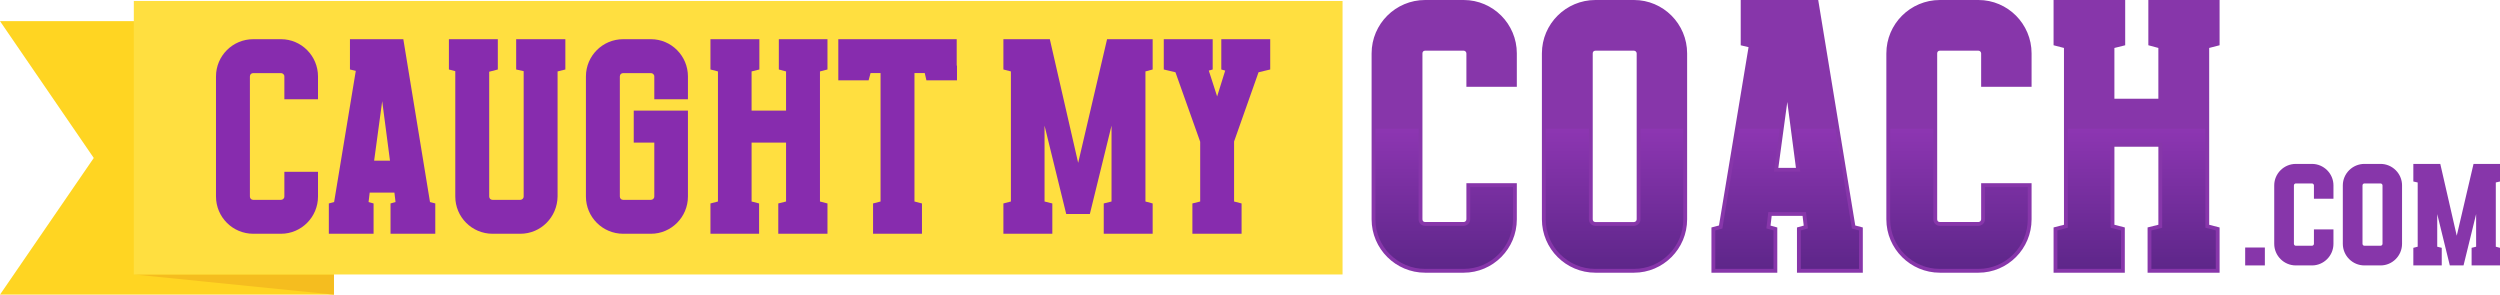
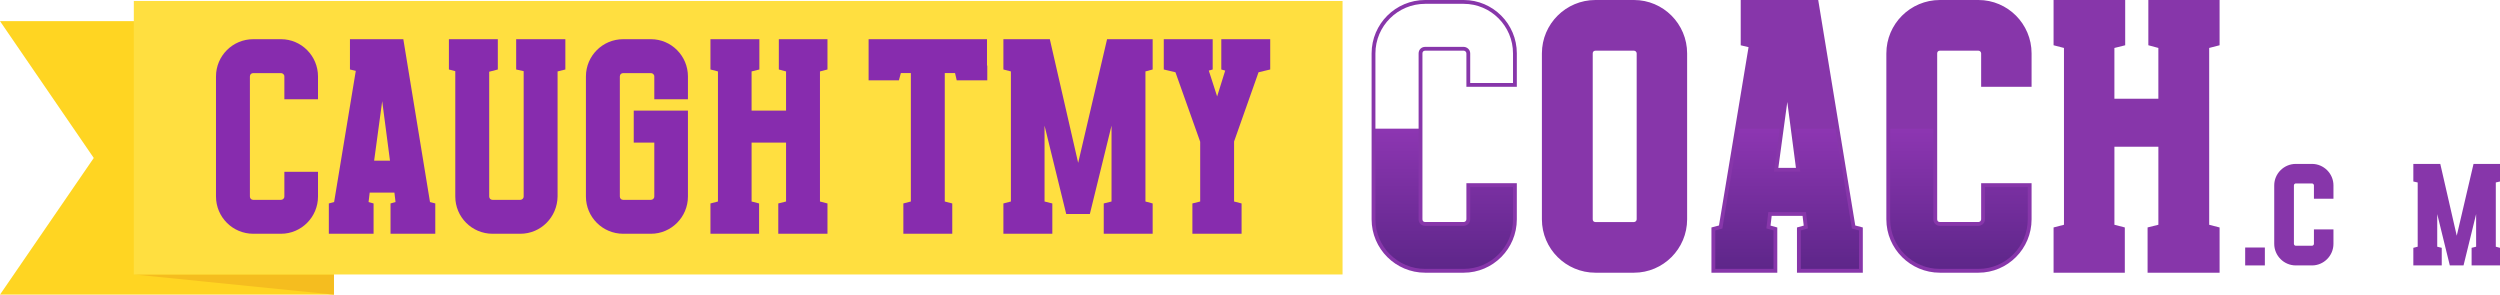
<svg xmlns="http://www.w3.org/2000/svg" xmlns:ns1="http://sodipodi.sourceforge.net/DTD/sodipodi-0.dtd" xmlns:ns2="http://www.inkscape.org/namespaces/inkscape" xmlns:xlink="http://www.w3.org/1999/xlink" id="long" viewBox="0 0 3391.57 399.7" version="1.1" ns1:docname="CMC_Logo_long.svg" width="3391.57" height="399.7" ns2:version="0.92.3 (2405546, 2018-03-11)">
  <ns1:namedview pagecolor="#ffffff" bordercolor="#666666" borderopacity="1" objecttolerance="10" gridtolerance="10" guidetolerance="10" ns2:pageopacity="0" ns2:pageshadow="2" ns2:window-width="1718" ns2:window-height="1368" id="namedview82" showgrid="false" fit-margin-top="0" fit-margin-left="0" fit-margin-right="0" fit-margin-bottom="0" ns2:zoom="0.23934454" ns2:cx="2242.315" ns2:cy="267.07456" ns2:window-x="1713" ns2:window-y="0" ns2:window-maximized="0" ns2:current-layer="long" />
  <defs id="defs13">
    <style id="style2">
      .cls-1 {
        fill: url(#linear-gradient);
      }

      .cls-2 {
        fill: #ffdf40;
      }

      .cls-3 {
        fill: #f5bd1f;
      }

      .cls-4 {
        fill: #ffd522;
      }

      .cls-5 {
        fill: #872cae;
      }

      .cls-6 {
        fill: #8736aa;
      }

      .cls-7 {
        fill: url(#linear-gradient-3);
      }

      .cls-8 {
        fill: url(#linear-gradient-4);
      }

      .cls-9 {
        fill: url(#linear-gradient-2);
      }

      .cls-10 {
        fill: url(#linear-gradient-5);
      }
    </style>
    <linearGradient id="linear-gradient" x1="1959.27" y1="357.44" x2="1959.27" y2="550.25" gradientUnits="userSpaceOnUse">
      <stop offset="0" stop-color="#8d36b2" id="stop4" />
      <stop offset="1" stop-color="#5d2689" id="stop6" />
    </linearGradient>
    <linearGradient id="linear-gradient-2" x1="2190.3" x2="2190.3" xlink:href="#linear-gradient" />
    <linearGradient id="linear-gradient-3" x1="2424.46" x2="2424.46" xlink:href="#linear-gradient" />
    <linearGradient id="linear-gradient-4" x1="2657.58" x2="2657.58" xlink:href="#linear-gradient" />
    <linearGradient id="linear-gradient-5" x1="2898.55" x2="2898.55" xlink:href="#linear-gradient" />
    <linearGradient ns2:collect="always" xlink:href="#linear-gradient" id="linearGradient929" gradientUnits="userSpaceOnUse" x1="1959.27" y1="357.44" x2="1959.27" y2="550.25" />
  </defs>
  <g id="g927" transform="translate(0,-182.87)">
    <g id="yellow_long_ribbon">
      <polygon id="polygon15" points="0,211.54 127.2,397.18 0,582.57 453.05,582.57 453.05,211.54 " class="cls-4" style="fill:#ffd522" />
      <path id="path17" d="M 453.05,582.57 V 555.22 H 181.54 Z" class="cls-3" ns2:connector-curvature="0" style="fill:#f5bd1f" />
      <rect id="rect19" height="371.03" width="1639.81" y="184.19" x="181.54" class="cls-2" style="fill:#ffdf40" />
    </g>
    <g data-name="Caught My" id="Caught_My">
      <path id="path22" d="M 293.02,449.46 V 286.57 c 0,-27.9 22.62,-50.53 50.53,-50.53 h 37.71 c 27.53,0 50.15,22.62 50.15,50.53 v 30.92 h -45.63 v -30.92 c 0,-2.64 -2.26,-4.52 -4.52,-4.52 h -37.71 c -2.64,0 -4.52,1.89 -4.52,4.52 v 162.89 c 0,2.64 1.89,4.53 4.52,4.53 h 37.71 c 2.26,0 4.52,-1.89 4.52,-4.53 V 415.9 h 45.63 v 33.56 c 0,27.9 -22.62,50.53 -50.15,50.53 h -37.71 c -27.9,0 -50.53,-22.62 -50.53,-50.53 z" class="cls-5" ns2:connector-curvature="0" style="fill:#872cae" />
      <path id="path24" d="m 446.11,499.98 v -41.1 l 7.16,-1.89 29.41,-177.98 -7.92,-1.89 v -41.1 h 72.4 l 36.2,220.96 7.16,1.89 v 41.1 h -60.71 v -41.1 l 6.79,-1.89 -1.51,-12.82 h -33.56 l -1.51,12.82 6.79,1.89 v 41.1 H 446.1 Z m 61.46,-99.17 h 21.49 L 518.5,320.12 Z" class="cls-5" ns2:connector-curvature="0" style="fill:#872cae" />
      <path id="path26" d="M 617.67,279.4 609,277.14 v -41.1 h 66.36 v 41.1 l -11.69,3.02 v 169.3 c 0,2.64 1.89,4.53 4.52,4.53 h 37.71 c 2.26,0 4.52,-1.89 4.52,-4.53 V 279.4 l -10.18,-2.26 v -41.1 h 66.74 v 41.1 l -10.56,2.64 v 169.68 c -0.38,27.9 -22.62,50.53 -50.53,50.53 h -37.71 c -27.9,0 -50.53,-22.62 -50.53,-50.53 V 279.4 Z" class="cls-5" ns2:connector-curvature="0" style="fill:#872cae" />
      <path id="path28" d="M 794.89,449.46 V 286.57 c 0,-27.9 22.62,-50.53 50.53,-50.53 h 37.71 c 27.53,0 50.15,22.62 50.15,50.53 v 30.92 h -45.63 v -30.92 c 0,-2.64 -2.26,-4.52 -4.52,-4.52 h -37.71 c -2.64,0 -4.52,1.89 -4.52,4.52 v 162.89 c 0,2.64 1.89,4.53 4.52,4.53 h 37.71 c 2.26,0 4.52,-1.89 4.52,-4.53 v -73.15 h -27.9 v -43.36 h 73.53 v 116.51 c 0,27.9 -22.62,50.53 -50.15,50.53 h -37.71 c -27.9,0 -50.53,-22.62 -50.53,-50.53 z" class="cls-5" ns2:connector-curvature="0" style="fill:#872cae" />
      <path id="path30" d="m 963.82,499.98 v -41.1 L 974,456.24 V 279.77 l -10.18,-2.64 v -41.1 h 66.36 v 41.1 l -10.56,2.64 v 53.17 h 46.76 v -53.17 l -9.8,-2.64 v -41.1 h 65.99 v 41.1 l -10.18,2.64 v 176.47 l 10.18,2.64 v 41.1 h -66.74 v -41.1 l 10.56,-2.64 V 376.3 h -46.76 v 79.94 l 10.18,2.64 v 41.1 z" class="cls-5" ns2:connector-curvature="0" style="fill:#872cae" />
-       <path id="path32" d="m 1178.37,291.84 h -41.1 v -55.81 h 160.63 v 35.82 h 0.38 v 19.98 h -41.48 l -2.26,-9.8 h -13.95 v 174.21 l 10.18,2.64 v 41.1 h -66.36 v -41.1 l 10.18,-2.64 V 282.03 h -13.57 l -2.64,9.8 z" class="cls-5" ns2:connector-curvature="0" style="fill:#872cae" />
+       <path id="path32" d="m 1178.37,291.84 v -55.81 h 160.63 v 35.82 h 0.38 v 19.98 h -41.48 l -2.26,-9.8 h -13.95 v 174.21 l 10.18,2.64 v 41.1 h -66.36 v -41.1 l 10.18,-2.64 V 282.03 h -13.57 l -2.64,9.8 z" class="cls-5" ns2:connector-curvature="0" style="fill:#872cae" />
      <path id="path34" d="m 1361.24,499.98 v -41.1 l 10.18,-2.64 V 279.77 l -10.18,-2.64 v -41.1 h 62.97 l 38.46,167.8 39.22,-167.8 h 61.84 v 41.1 l -9.8,2.64 v 176.47 l 9.8,2.64 v 41.1 h -66.36 v -41.1 l 10.56,-2.64 V 353.3 l -29.41,119.91 h -32.05 L 1417.06,353.3 v 102.94 l 10.56,2.64 v 41.1 h -66.36 z" class="cls-5" ns2:connector-curvature="0" style="fill:#872cae" />
      <path id="path36" d="m 1628.21,456.24 v -81.07 l -33.56,-94.27 -15.84,-3.77 v -41.1 h 66.36 v 41.1 l -5.28,1.51 11.31,35.07 10.93,-35.07 -5.28,-1.51 v -41.1 h 66.36 v 41.1 l -15.84,3.77 -33.18,93.89 v 81.45 l 10.18,2.64 v 41.1 h -66.74 v -41.1 l 10.56,-2.64 z" class="cls-5" ns2:connector-curvature="0" style="fill:#872cae" />
    </g>
    <g data-name="coach - base" id="coach_-_base">
-       <path id="path39" d="M 1863.35,480.42 V 255.3 c 0,-38.56 31.36,-69.83 70.04,-69.83 h 52.27 c 38.16,0 69.52,31.27 69.52,69.83 v 42.73 h -63.25 V 255.3 c 0,-3.65 -3.14,-6.25 -6.27,-6.25 h -52.27 c -3.66,0 -6.27,2.61 -6.27,6.25 v 225.12 c 0,3.65 2.61,6.25 6.27,6.25 h 52.27 c 3.14,0 6.27,-2.61 6.27,-6.25 v -46.38 h 63.25 v 46.38 c 0,38.56 -31.36,69.83 -69.52,69.83 h -52.27 c -38.68,0 -70.04,-31.27 -70.04,-69.83 z" class="cls-6" ns2:connector-curvature="0" style="fill:#8736aa" />
      <path id="path41" d="M 2094.38,480.42 V 255.3 c 0,-38.56 31.36,-69.83 70.04,-69.83 h 52.27 c 38.16,0 69.52,31.27 69.52,69.83 v 225.12 c 0,38.56 -31.36,69.83 -69.52,69.83 h -52.27 c -38.68,0 -70.04,-31.27 -70.04,-69.83 z m 63.77,0 c 0,3.65 2.61,6.25 6.27,6.25 h 52.27 c 3.14,0 6.27,-2.61 6.27,-6.25 V 255.3 c 0,-3.65 -3.14,-6.25 -6.27,-6.25 h -52.27 c -3.66,0 -6.27,2.61 -6.27,6.25 z" class="cls-6" ns2:connector-curvature="0" style="fill:#8736aa" />
      <path id="path43" d="m 2324.37,550.25 v -56.8 l 9.93,-2.61 40.77,-245.96 -10.98,-2.61 v -56.8 h 100.36 l 50.18,305.36 9.93,2.61 v 56.8 h -84.15 v -56.8 l 9.41,-2.61 -2.09,-17.72 h -46.52 l -2.09,17.72 9.41,2.61 v 56.8 h -84.15 z m 85.2,-137.05 h 29.79 l -14.64,-111.52 -15.16,111.52 z" class="cls-6" ns2:connector-curvature="0" style="fill:#8736aa" />
      <path id="path45" d="M 2561.67,480.42 V 255.3 c 0,-38.56 31.36,-69.83 70.04,-69.83 h 52.27 c 38.16,0 69.52,31.27 69.52,69.83 v 42.73 h -63.25 V 255.3 c 0,-3.65 -3.14,-6.25 -6.27,-6.25 h -52.27 c -3.66,0 -6.27,2.61 -6.27,6.25 v 225.12 c 0,3.65 2.61,6.25 6.27,6.25 h 52.27 c 3.14,0 6.27,-2.61 6.27,-6.25 v -46.38 h 63.25 v 46.38 c 0,38.56 -31.36,69.83 -69.52,69.83 h -52.27 c -38.68,0 -70.04,-31.27 -70.04,-69.83 z" class="cls-6" ns2:connector-curvature="0" style="fill:#8736aa" />
      <path id="path47" d="m 2788.52,550.25 v -56.8 l 14.11,-3.65 V 245.92 l -14.11,-3.65 v -56.8 h 91.99 v 56.8 l -14.64,3.65 v 73.47 h 64.82 v -73.47 l -13.59,-3.65 v -56.8 h 91.47 v 56.8 l -14.11,3.65 V 489.8 l 14.11,3.65 v 56.8 h -92.52 v -56.8 l 14.64,-3.65 V 379.33 h -64.82 V 489.8 l 14.11,3.65 v 56.8 h -91.47 z" class="cls-6" ns2:connector-curvature="0" style="fill:#8736aa" />
    </g>
    <g data-name="coach - bottom" id="coach_-_bottom">
      <path id="path50" d="m 1991.93,480.42 c 0,3.65 -3.14,6.25 -6.27,6.25 h -52.27 c -3.66,0 -6.27,-2.61 -6.27,-6.25 V 357.44 h -63.77 v 122.98 c 0,38.56 31.36,69.83 70.04,69.83 h 52.27 c 38.16,0 69.52,-31.27 69.52,-69.83 v -46.38 h -63.25 z" class="cls-1" ns2:connector-curvature="0" style="fill:url(#linearGradient929)" />
-       <path id="path52" d="m 2222.96,357.44 v 122.98 c 0,3.65 -3.14,6.25 -6.27,6.25 h -52.27 c -3.66,0 -6.27,-2.61 -6.27,-6.25 V 357.44 h -63.77 v 122.98 c 0,38.56 31.36,69.83 70.04,69.83 h 52.27 c 38.16,0 69.52,-31.27 69.52,-69.83 V 357.44 Z" class="cls-9" ns2:connector-curvature="0" style="fill:url(#linear-gradient-2)" />
      <polygon id="polygon54" points="2439.36,413.2 2409.57,413.2 2417.15,357.44 2356.41,357.44 2334.3,490.84 2324.37,493.45 2324.37,550.25 2408.52,550.25 2408.52,493.45 2399.11,490.84 2401.2,473.12 2447.72,473.12 2449.81,490.84 2440.41,493.45 2440.41,550.25 2524.56,550.25 2524.56,493.45 2514.63,490.84 2492.71,357.44 2432.04,357.44 " class="cls-7" style="fill:url(#linear-gradient-3)" />
      <path id="path56" d="m 2690.25,480.42 c 0,3.65 -3.14,6.25 -6.27,6.25 h -52.27 c -3.66,0 -6.27,-2.61 -6.27,-6.25 V 357.44 h -63.77 v 122.98 c 0,38.56 31.36,69.83 70.04,69.83 h 52.27 c 38.16,0 69.52,-31.27 69.52,-69.83 v -46.38 h -63.25 z" class="cls-8" ns2:connector-curvature="0" style="fill:url(#linear-gradient-4)" />
-       <polygon id="polygon58" points="2802.63,489.8 2788.52,493.45 2788.52,550.25 2879.99,550.25 2879.99,493.45 2865.88,489.8 2865.88,379.33 2930.69,379.33 2930.69,489.8 2916.06,493.45 2916.06,550.25 3008.57,550.25 3008.57,493.45 2994.46,489.8 2994.46,357.44 2802.63,357.44 " class="cls-10" style="fill:url(#linear-gradient-5)" />
    </g>
    <g data-name="couch - outline" id="couch_-_outline">
      <path id="path61" d="m 1985.66,552.83 h -52.27 c -40.05,0 -72.63,-32.49 -72.63,-72.42 V 255.29 c 0,-39.93 32.58,-72.42 72.63,-72.42 h 52.27 c 39.76,0 72.11,32.49 72.11,72.42 v 45.32 h -68.42 v -45.32 c 0,-2.16 -1.94,-3.67 -3.68,-3.67 h -52.27 c -2.24,0 -3.68,1.44 -3.68,3.67 v 225.12 c 0,2.23 1.45,3.66 3.68,3.66 h 52.27 c 1.74,0 3.68,-1.5 3.68,-3.66 v -48.97 h 68.42 v 48.97 c 0,39.93 -32.35,72.42 -72.11,72.42 z m -52.27,-364.77 c -37.19,0 -67.45,30.16 -67.45,67.24 v 225.12 c 0,37.08 30.26,67.24 67.45,67.24 h 52.27 c 36.91,0 66.93,-30.16 66.93,-67.24 v -43.79 h -58.07 v 43.79 c 0,5.29 -4.58,8.84 -8.86,8.84 h -52.27 c -5.05,0 -8.86,-3.8 -8.86,-8.84 V 255.3 c 0,-5.04 3.81,-8.84 8.86,-8.84 h 52.27 c 4.28,0 8.86,3.55 8.86,8.84 v 40.14 h 58.07 V 255.3 c 0,-37.08 -30.03,-67.24 -66.93,-67.24 z" class="cls-6" ns2:connector-curvature="0" style="fill:#8736aa" />
      <path id="path63" d="m 2216.69,552.83 h -52.27 c -40.05,0 -72.63,-32.49 -72.63,-72.42 V 255.29 c 0,-39.93 32.58,-72.42 72.63,-72.42 h 52.27 c 39.76,0 72.11,32.49 72.11,72.42 v 225.12 c 0,39.93 -32.35,72.42 -72.11,72.42 z m -52.27,-364.77 c -37.19,0 -67.45,30.16 -67.45,67.24 v 225.12 c 0,37.08 30.26,67.24 67.45,67.24 h 52.27 c 36.91,0 66.93,-30.16 66.93,-67.24 V 255.3 c 0,-37.08 -30.03,-67.24 -66.93,-67.24 z m 52.27,301.2 h -52.27 c -5.05,0 -8.86,-3.8 -8.86,-8.84 V 255.3 c 0,-5.04 3.81,-8.84 8.86,-8.84 h 52.27 c 4.28,0 8.86,3.55 8.86,8.84 v 225.12 c 0,5.29 -4.58,8.84 -8.86,8.84 z m -52.27,-237.62 c -2.24,0 -3.68,1.44 -3.68,3.67 v 225.12 c 0,2.23 1.45,3.66 3.68,3.66 h 52.27 c 1.74,0 3.68,-1.5 3.68,-3.66 V 255.31 c 0,-2.16 -1.94,-3.67 -3.68,-3.67 z" class="cls-6" ns2:connector-curvature="0" style="fill:#8736aa" />
      <path id="path65" d="m 2527.15,552.83 h -89.33 v -61.36 l 9.17,-2.54 -1.56,-13.23 h -41.92 l -1.56,13.23 9.17,2.54 v 61.36 h -89.33 v -61.38 l 10.24,-2.69 40.1,-241.92 -10.62,-2.52 v -61.43 h 105.14 l 50.26,305.88 10.24,2.69 v 61.38 z M 2443,547.65 h 78.98 v -52.22 l -9.62,-2.52 -0.27,-1.66 -49.82,-303.2 h -95.57 v 52.17 l 11.34,2.69 -41.44,250 -9.62,2.52 v 52.22 h 78.98 v -52.24 l -9.65,-2.67 2.62,-22.21 h 51.12 l 2.62,22.21 -9.65,2.67 v 52.24 z m -0.68,-131.87 h -35.71 l 18.17,-133.65 z m -29.78,-5.18 h 23.88 l -11.73,-89.38 z" class="cls-6" ns2:connector-curvature="0" style="fill:#8736aa" />
      <path id="path67" d="m 2683.98,552.83 h -52.27 c -40.05,0 -72.63,-32.49 -72.63,-72.42 V 255.29 c 0,-39.93 32.58,-72.42 72.63,-72.42 h 52.27 c 39.76,0 72.11,32.49 72.11,72.42 v 45.32 h -68.42 v -45.32 c 0,-2.16 -1.94,-3.67 -3.69,-3.67 h -52.27 c -2.24,0 -3.68,1.44 -3.68,3.67 v 225.12 c 0,2.23 1.45,3.66 3.68,3.66 h 52.27 c 1.74,0 3.69,-1.5 3.69,-3.66 v -48.97 h 68.42 v 48.97 c 0,39.93 -32.35,72.42 -72.11,72.42 z m -52.27,-364.77 c -37.19,0 -67.45,30.16 -67.45,67.24 v 225.12 c 0,37.08 30.26,67.24 67.45,67.24 h 52.27 c 36.91,0 66.93,-30.16 66.93,-67.24 v -43.79 h -58.07 v 43.79 c 0,5.29 -4.58,8.84 -8.86,8.84 h -52.27 c -5.05,0 -8.86,-3.8 -8.86,-8.84 V 255.3 c 0,-5.04 3.81,-8.84 8.86,-8.84 h 52.27 c 4.28,0 8.86,3.55 8.86,8.84 v 40.14 h 58.07 V 255.3 c 0,-37.08 -30.03,-67.24 -66.93,-67.24 z" class="cls-6" ns2:connector-curvature="0" style="fill:#8736aa" />
      <path id="path69" d="m 3011.16,552.83 h -97.69 v -61.41 l 14.64,-3.65 V 381.91 h -59.64 v 105.88 l 14.11,3.65 v 61.39 h -96.65 v -61.39 l 14.11,-3.65 V 247.92 l -14.11,-3.65 v -61.39 h 97.17 v 61.41 l -14.64,3.65 v 68.87 h 59.64 v -68.9 l -13.59,-3.65 v -61.37 h 96.65 v 61.39 l -14.11,3.65 V 487.8 l 14.11,3.65 v 61.39 z m -92.52,-5.18 h 87.34 v -52.21 l -14.11,-3.65 V 243.91 l 14.11,-3.65 v -52.21 h -86.3 v 52.23 l 13.59,3.65 v 78.05 h -69.99 V 243.9 l 14.64,-3.65 v -52.19 h -86.82 v 52.21 l 14.11,3.65 V 491.8 l -14.11,3.65 v 52.21 h 86.3 v -52.21 l -14.11,-3.65 V 376.74 h 69.99 v 115.08 l -14.64,3.65 v 52.19 z" class="cls-6" ns2:connector-curvature="0" style="fill:#8736aa" />
    </g>
    <g data-name=".com" id="_.com">
      <path id="path72" d="m 3045.87,542.95 v -24.3 h 26.71 v 24.3 z" class="cls-6" ns2:connector-curvature="0" style="fill:#8736aa" />
      <path id="path74" d="m 3085.28,513.61 v -79.26 c 0,-15.98 13.14,-29.12 29.34,-29.12 h 21.89 c 15.98,0 29.12,13.14 29.12,29.12 v 18.17 h -26.49 v -18.17 c 0,-1.31 -1.31,-2.63 -2.63,-2.63 h -21.89 c -1.53,0 -2.63,1.31 -2.63,2.63 v 79.26 c 0,1.53 1.1,2.63 2.63,2.63 h 21.89 c 1.31,0 2.63,-1.1 2.63,-2.63 v -19.49 h 26.49 v 19.49 c 0,16.2 -13.14,29.34 -29.12,29.34 h -21.89 c -16.2,0 -29.34,-13.14 -29.34,-29.34 z" class="cls-6" ns2:connector-curvature="0" style="fill:#8736aa" />
-       <path id="path76" d="m 3178.33,513.61 v -79.26 c 0,-15.98 13.14,-29.12 29.34,-29.12 h 21.89 c 15.98,0 29.12,13.14 29.12,29.12 v 79.26 c 0,16.2 -13.14,29.34 -29.12,29.34 h -21.89 c -16.2,0 -29.34,-13.14 -29.34,-29.34 z m 26.71,0 c 0,1.53 1.1,2.63 2.63,2.63 h 21.89 c 1.31,0 2.63,-1.1 2.63,-2.63 v -79.26 c 0,-1.31 -1.31,-2.63 -2.63,-2.63 h -21.89 c -1.53,0 -2.63,1.31 -2.63,2.63 z" class="cls-6" ns2:connector-curvature="0" style="fill:#8736aa" />
      <path id="path78" d="m 3353.05,542.95 v -23.87 l 6.13,-1.53 v -44.23 l -17.08,69.63 h -18.61 l -17.08,-69.63 v 44.23 l 6.13,1.53 v 23.87 H 3274 v -23.87 l 5.91,-1.53 V 430.41 L 3274,429.1 v -23.87 h 36.56 l 22.33,97.43 22.77,-97.43 h 35.91 v 23.87 l -5.69,1.31 v 87.14 l 5.69,1.53 v 23.87 h -38.53 z" class="cls-6" ns2:connector-curvature="0" style="fill:#8736aa" />
    </g>
  </g>
</svg>